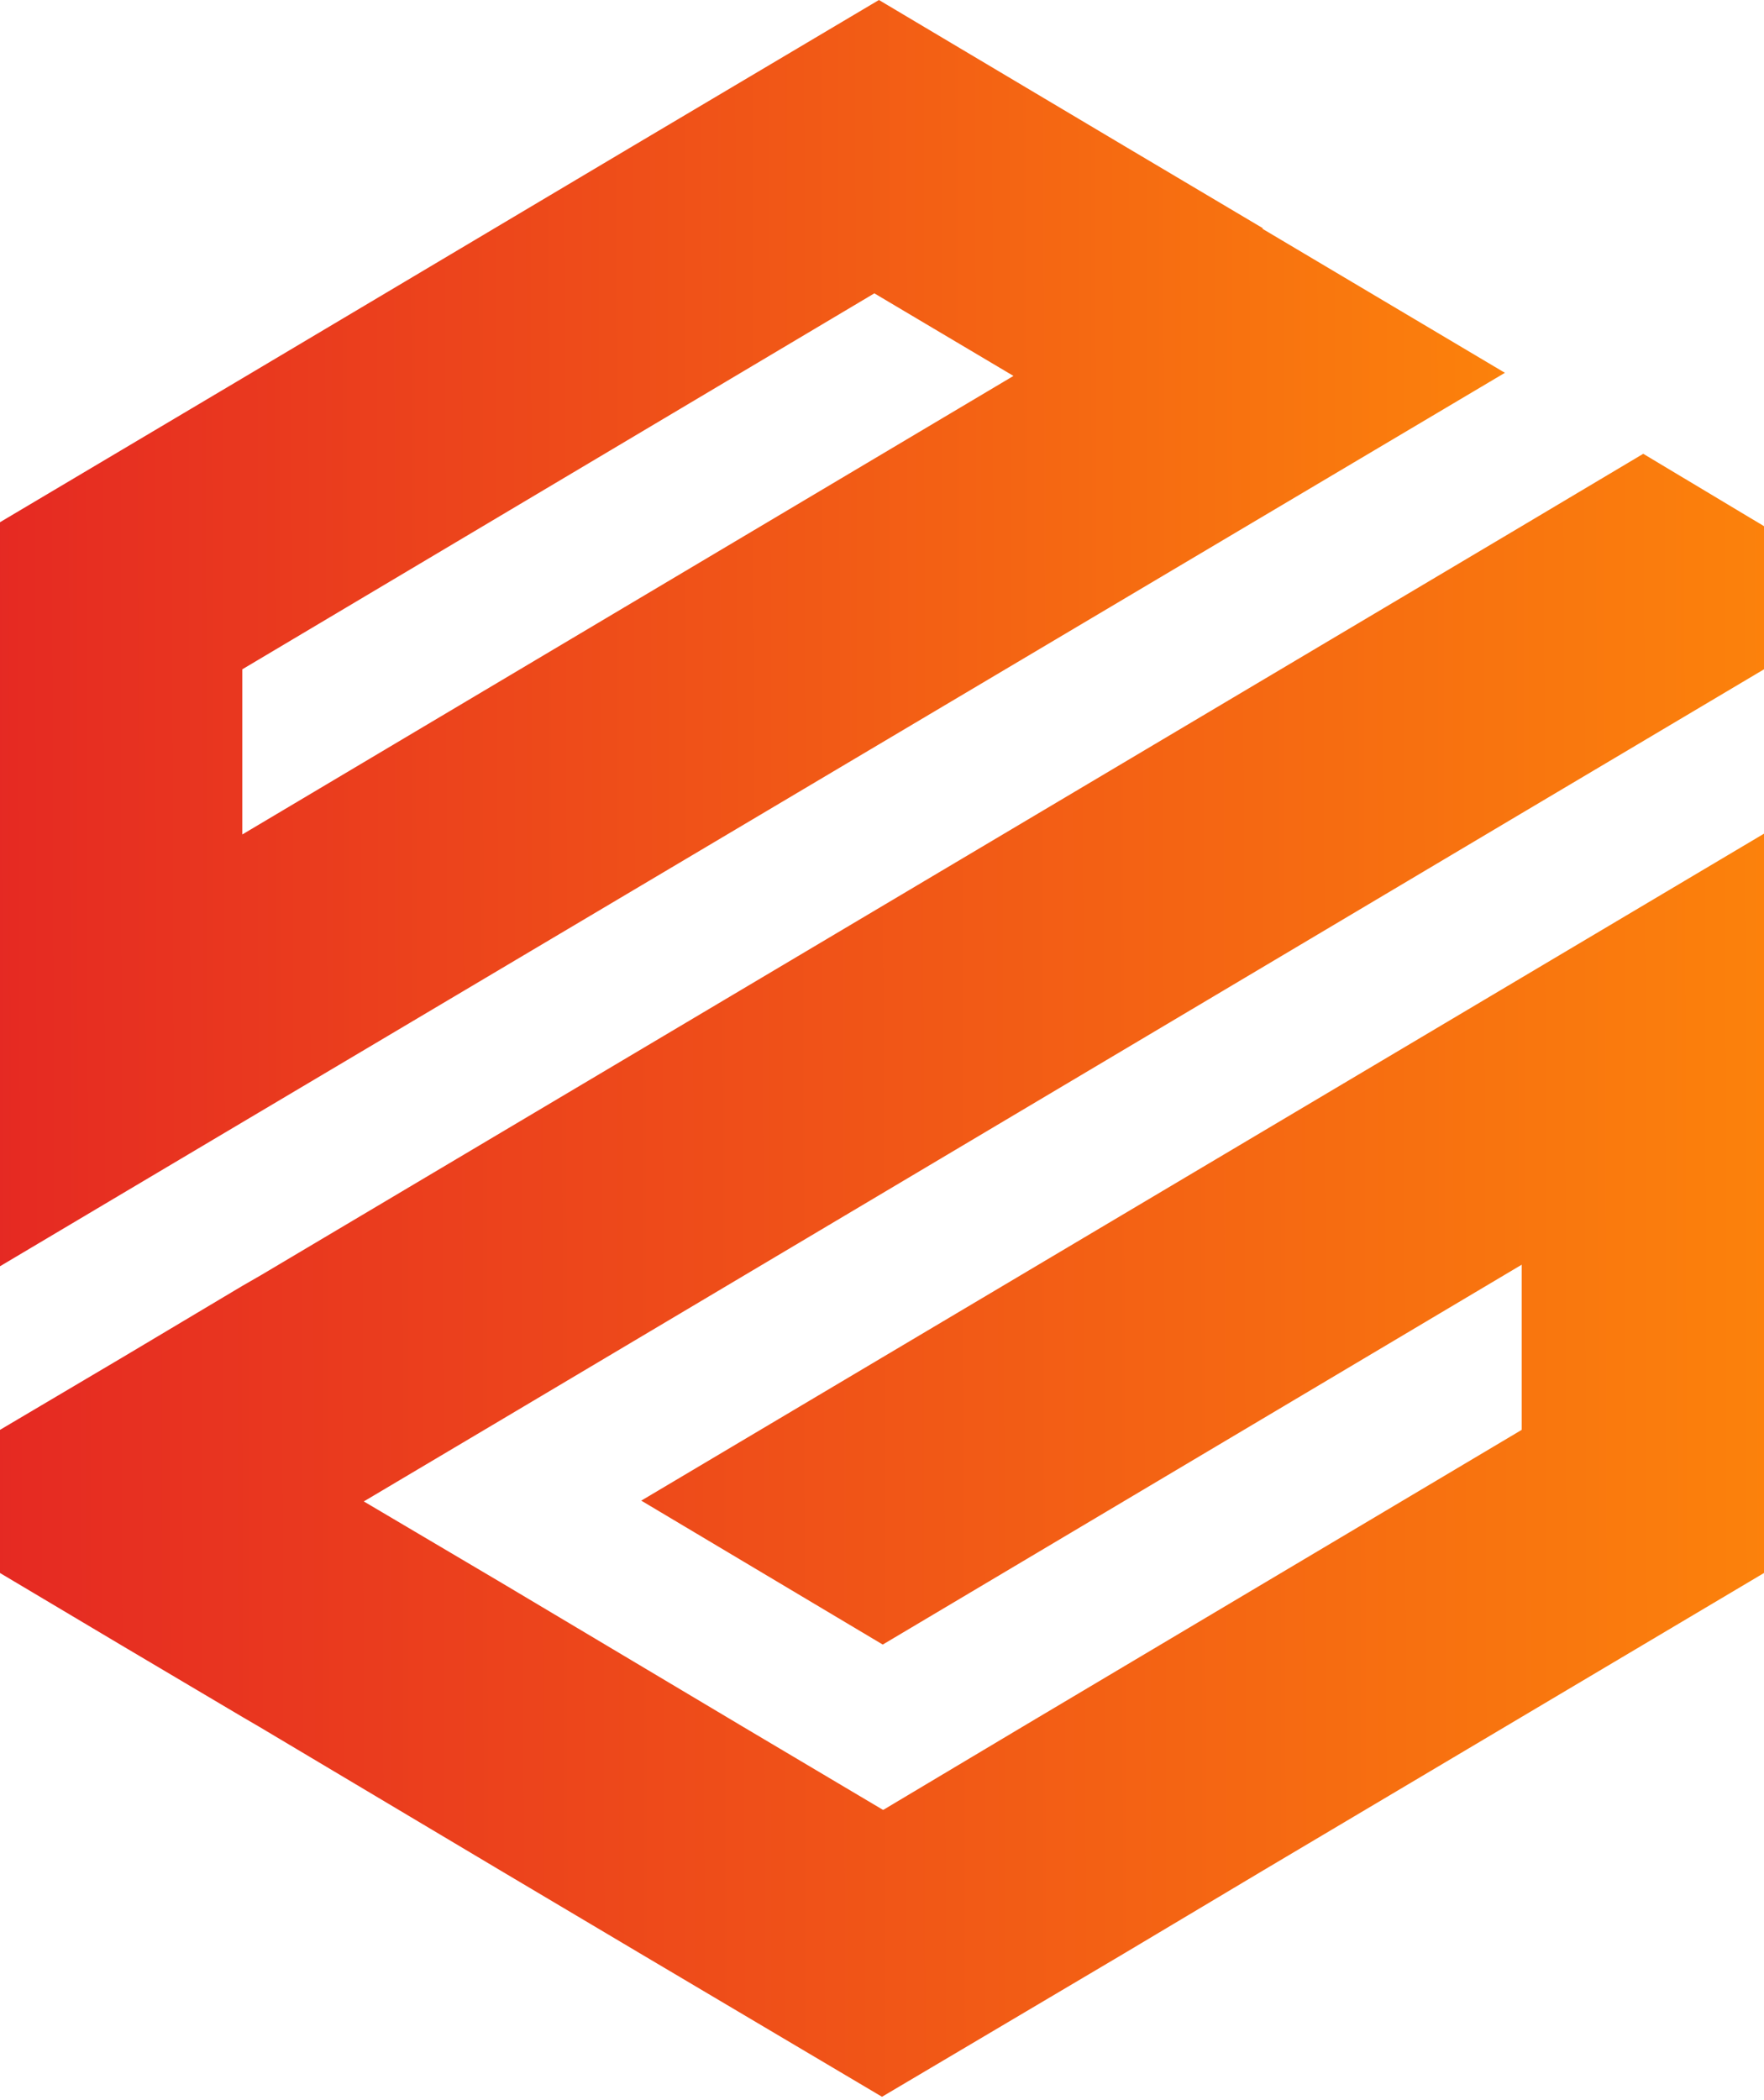
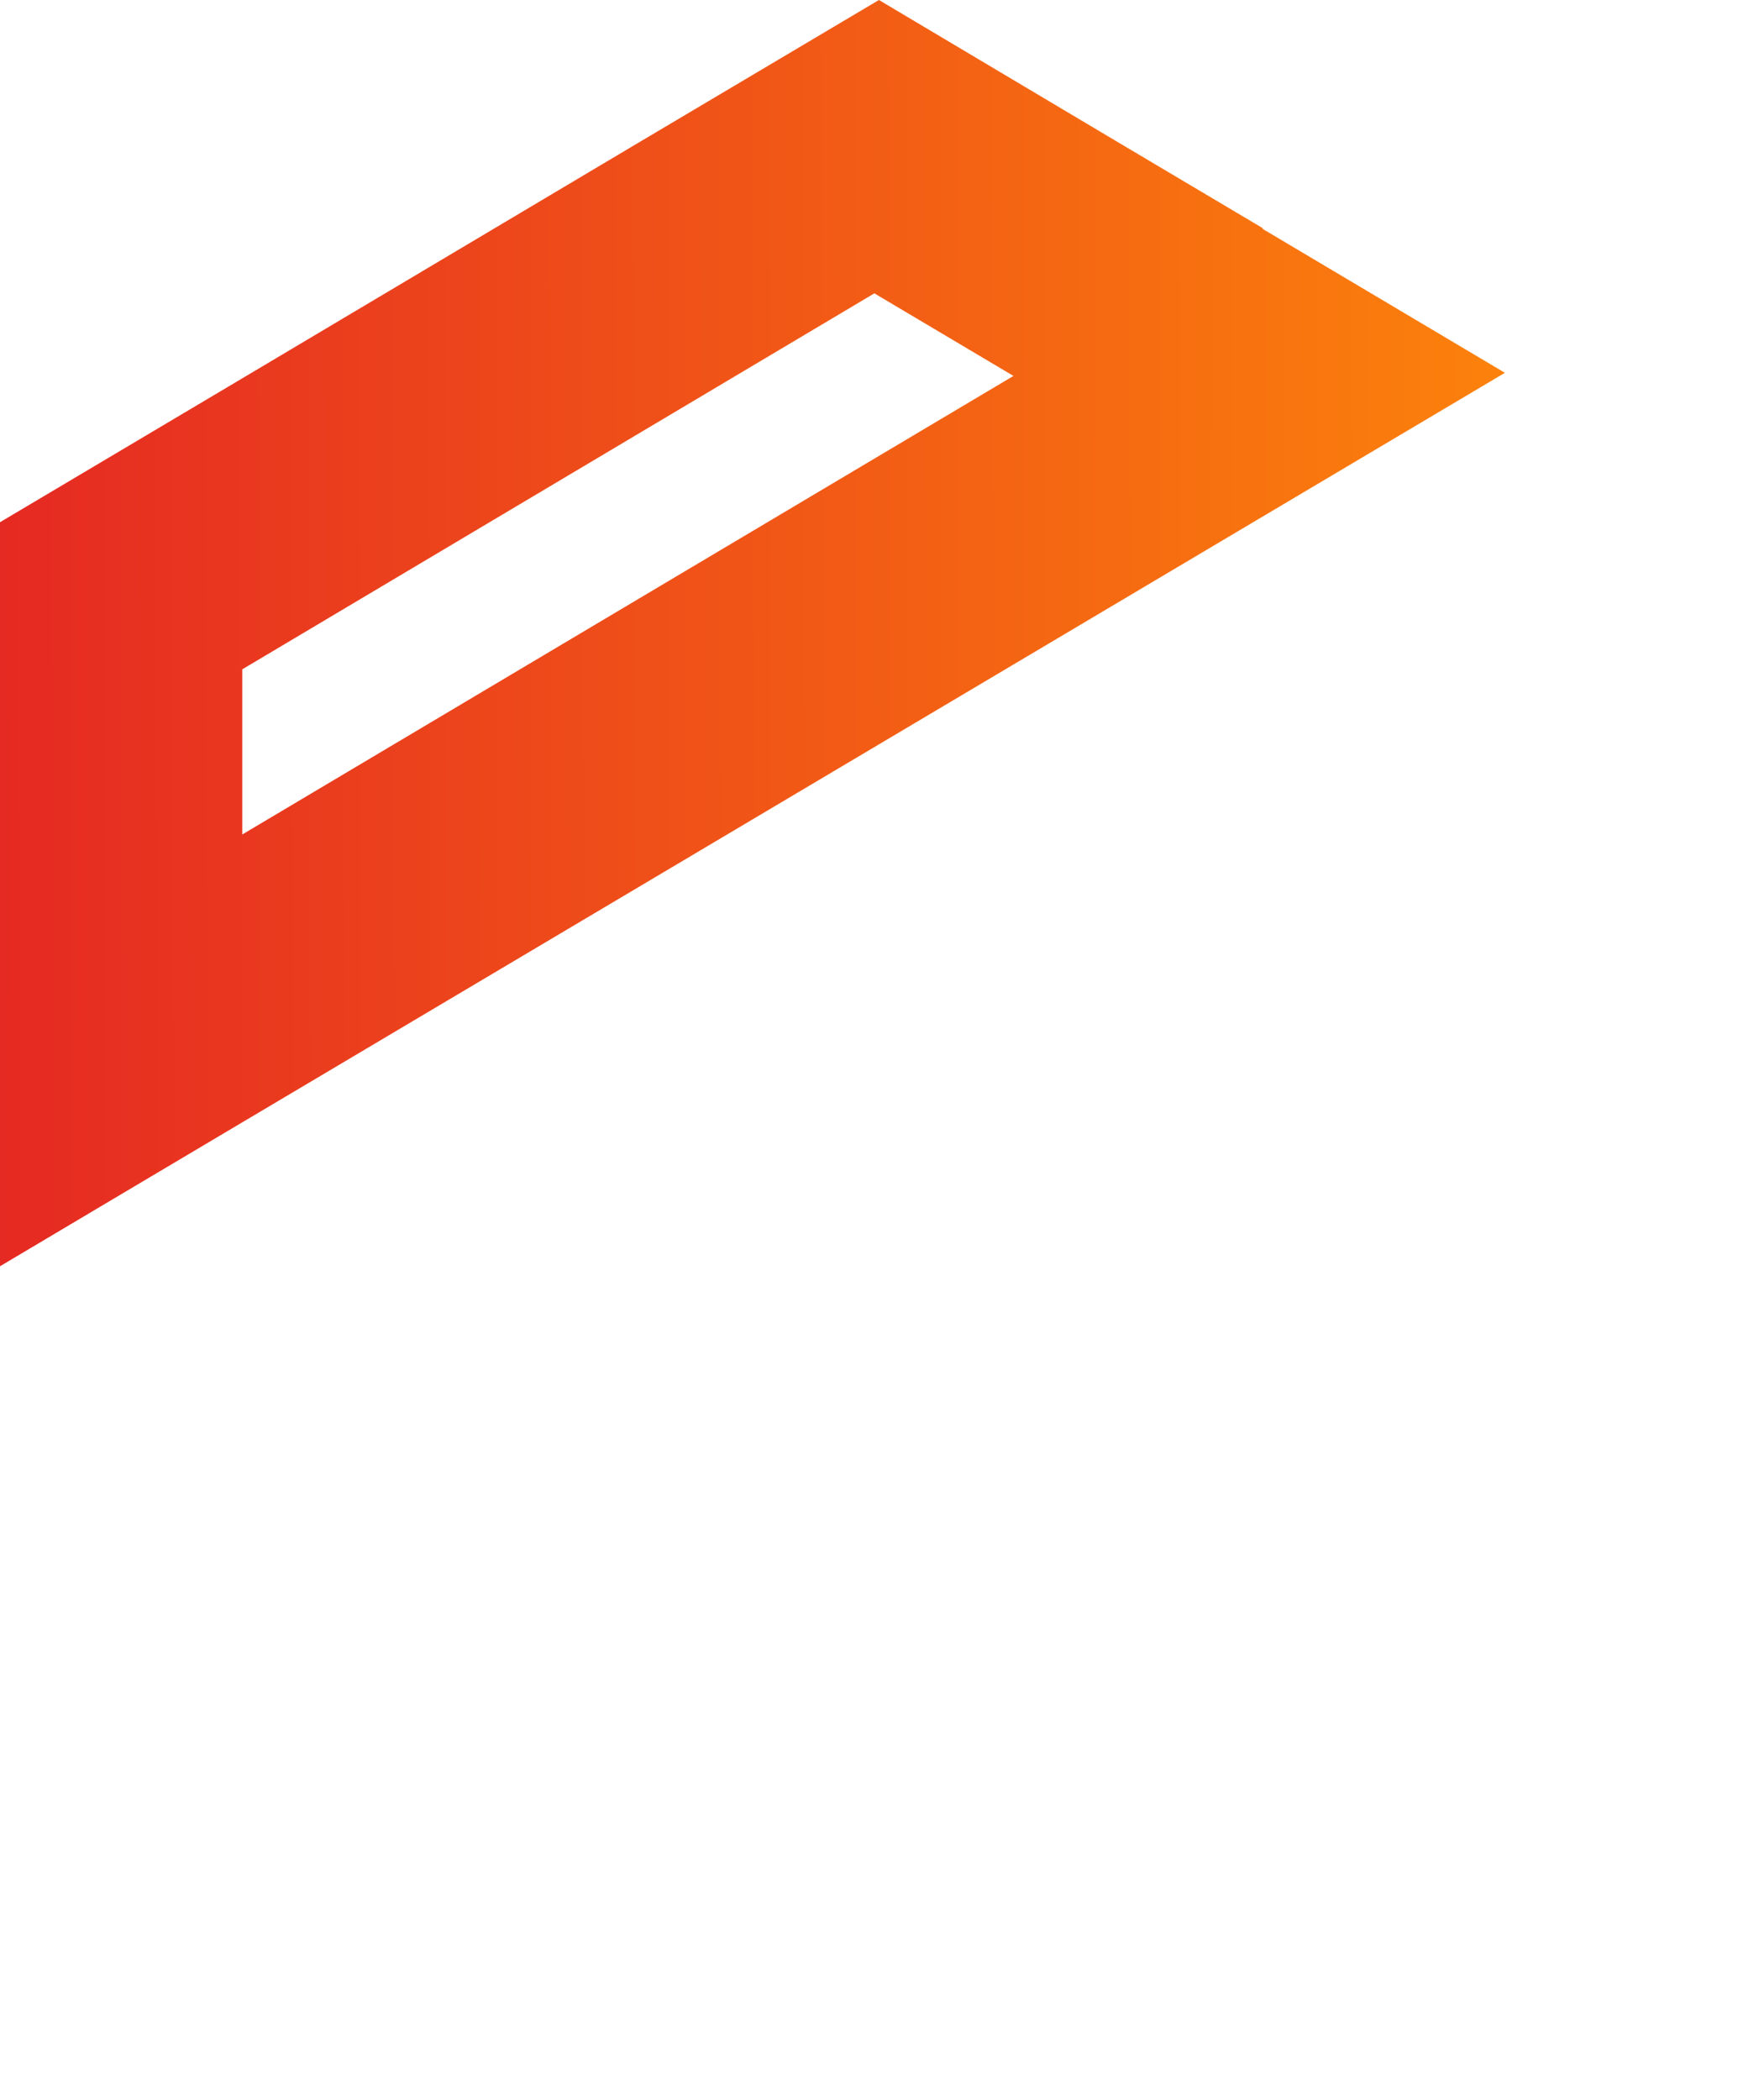
<svg xmlns="http://www.w3.org/2000/svg" width="42" height="50" viewBox="0 0 42 50" fill="none">
  <path d="M30.062 5.43L26.75 3.464L20.927 0L14.995 3.52L5.769 9.007L0 12.433V30.147L2.93 28.406L5.769 26.72L29.899 12.396L35.831 8.876L30.062 5.449V5.43ZM5.769 19.867V15.935L20.818 6.984L24.13 8.95L5.769 19.867Z" fill="url(#paint0_linear_410_184)" />
-   <path d="M11.974 33.78L8.662 35.746L11.956 37.693L17.706 41.12L21.018 43.086H21.036L24.33 41.12L36.231 34.042V30.11L21.018 39.154L15.268 35.727L36.231 23.275L42 19.848V37.45L36.231 40.876L30.081 44.528L26.787 46.494L21 49.92L15.25 46.513L11.938 44.546L6.187 41.12L5.769 40.876L2.893 39.172L0 37.45V34.042L2.912 32.319L5.769 30.615L6.224 30.353L33.174 14.343L36.231 12.527L39.125 10.804L42 12.527V15.935L38.943 17.751L36.231 19.361L11.974 33.78Z" fill="url(#paint1_linear_410_184)" />
  <defs>
    <linearGradient id="paint0_linear_410_184" x1="-0.485" y1="55.379" x2="36.584" y2="55.288" gradientUnits="userSpaceOnUse">
      <stop stop-color="#E52823" />
      <stop offset="1" stop-color="#FC830B" />
    </linearGradient>
    <linearGradient id="paint1_linear_410_184" x1="-0.569" y1="82.659" x2="42.882" y2="82.563" gradientUnits="userSpaceOnUse">
      <stop stop-color="#E52823" />
      <stop offset="1" stop-color="#FC830B" />
    </linearGradient>
  </defs>
</svg>